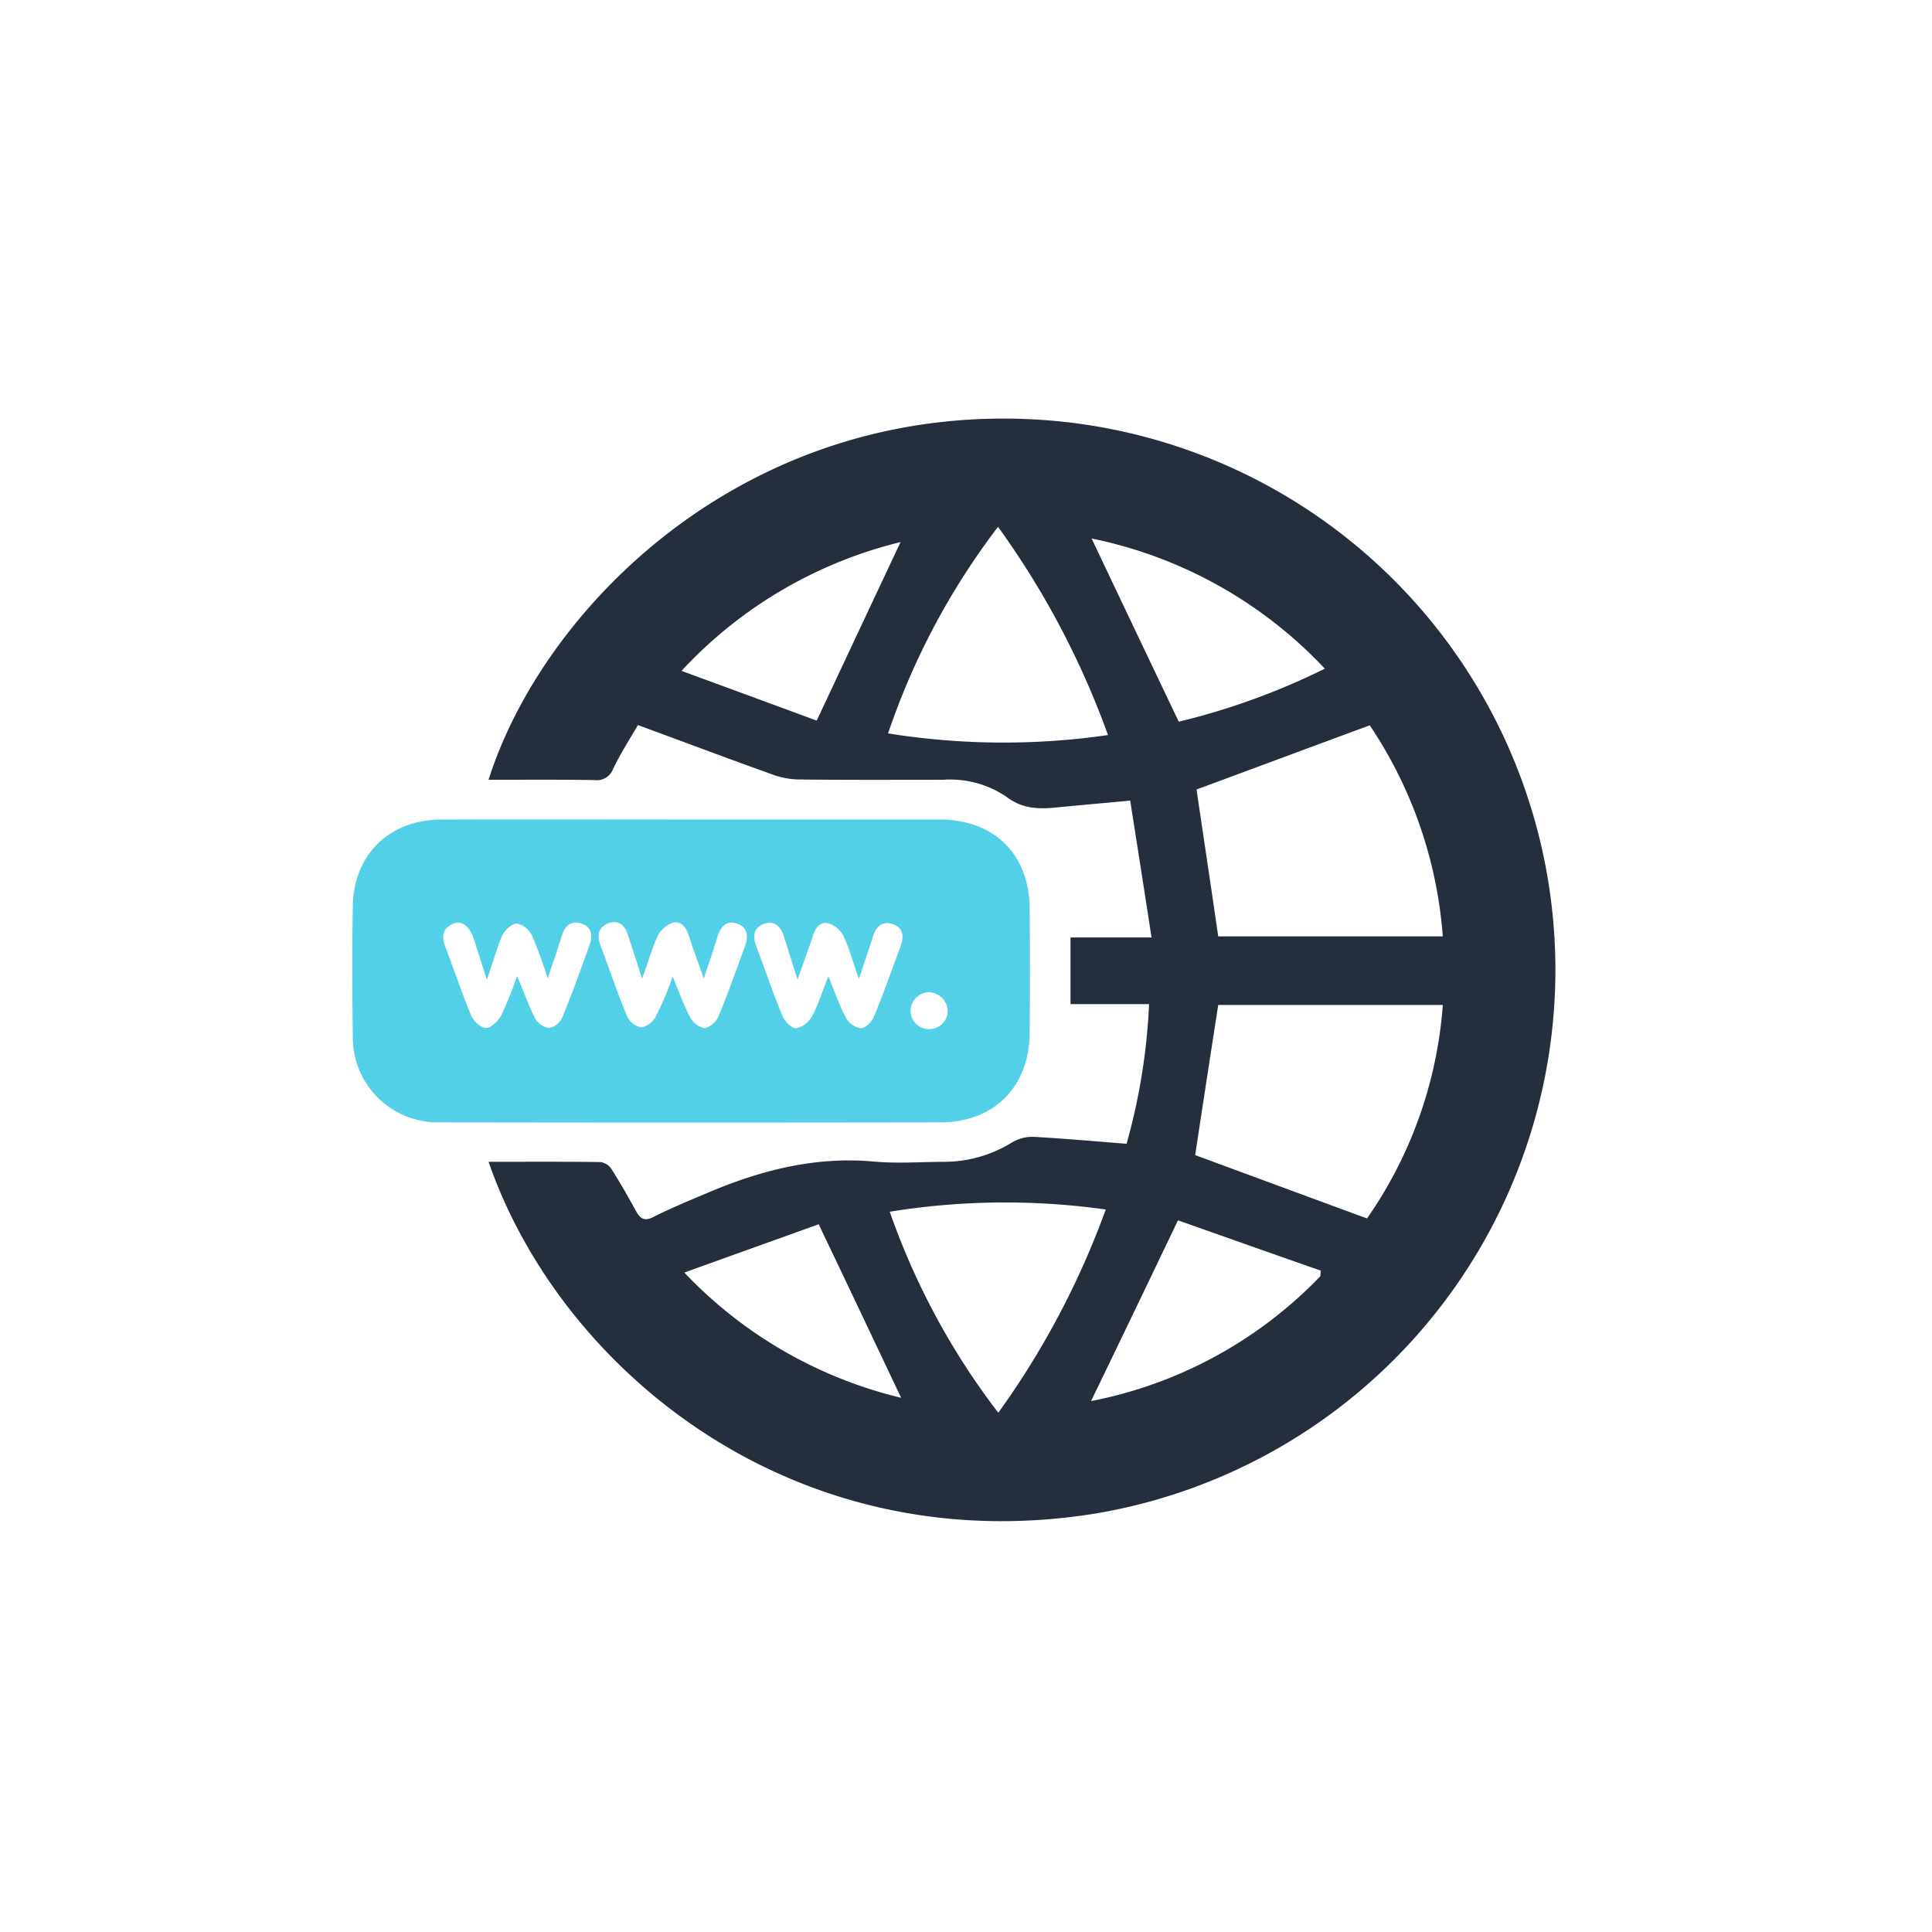
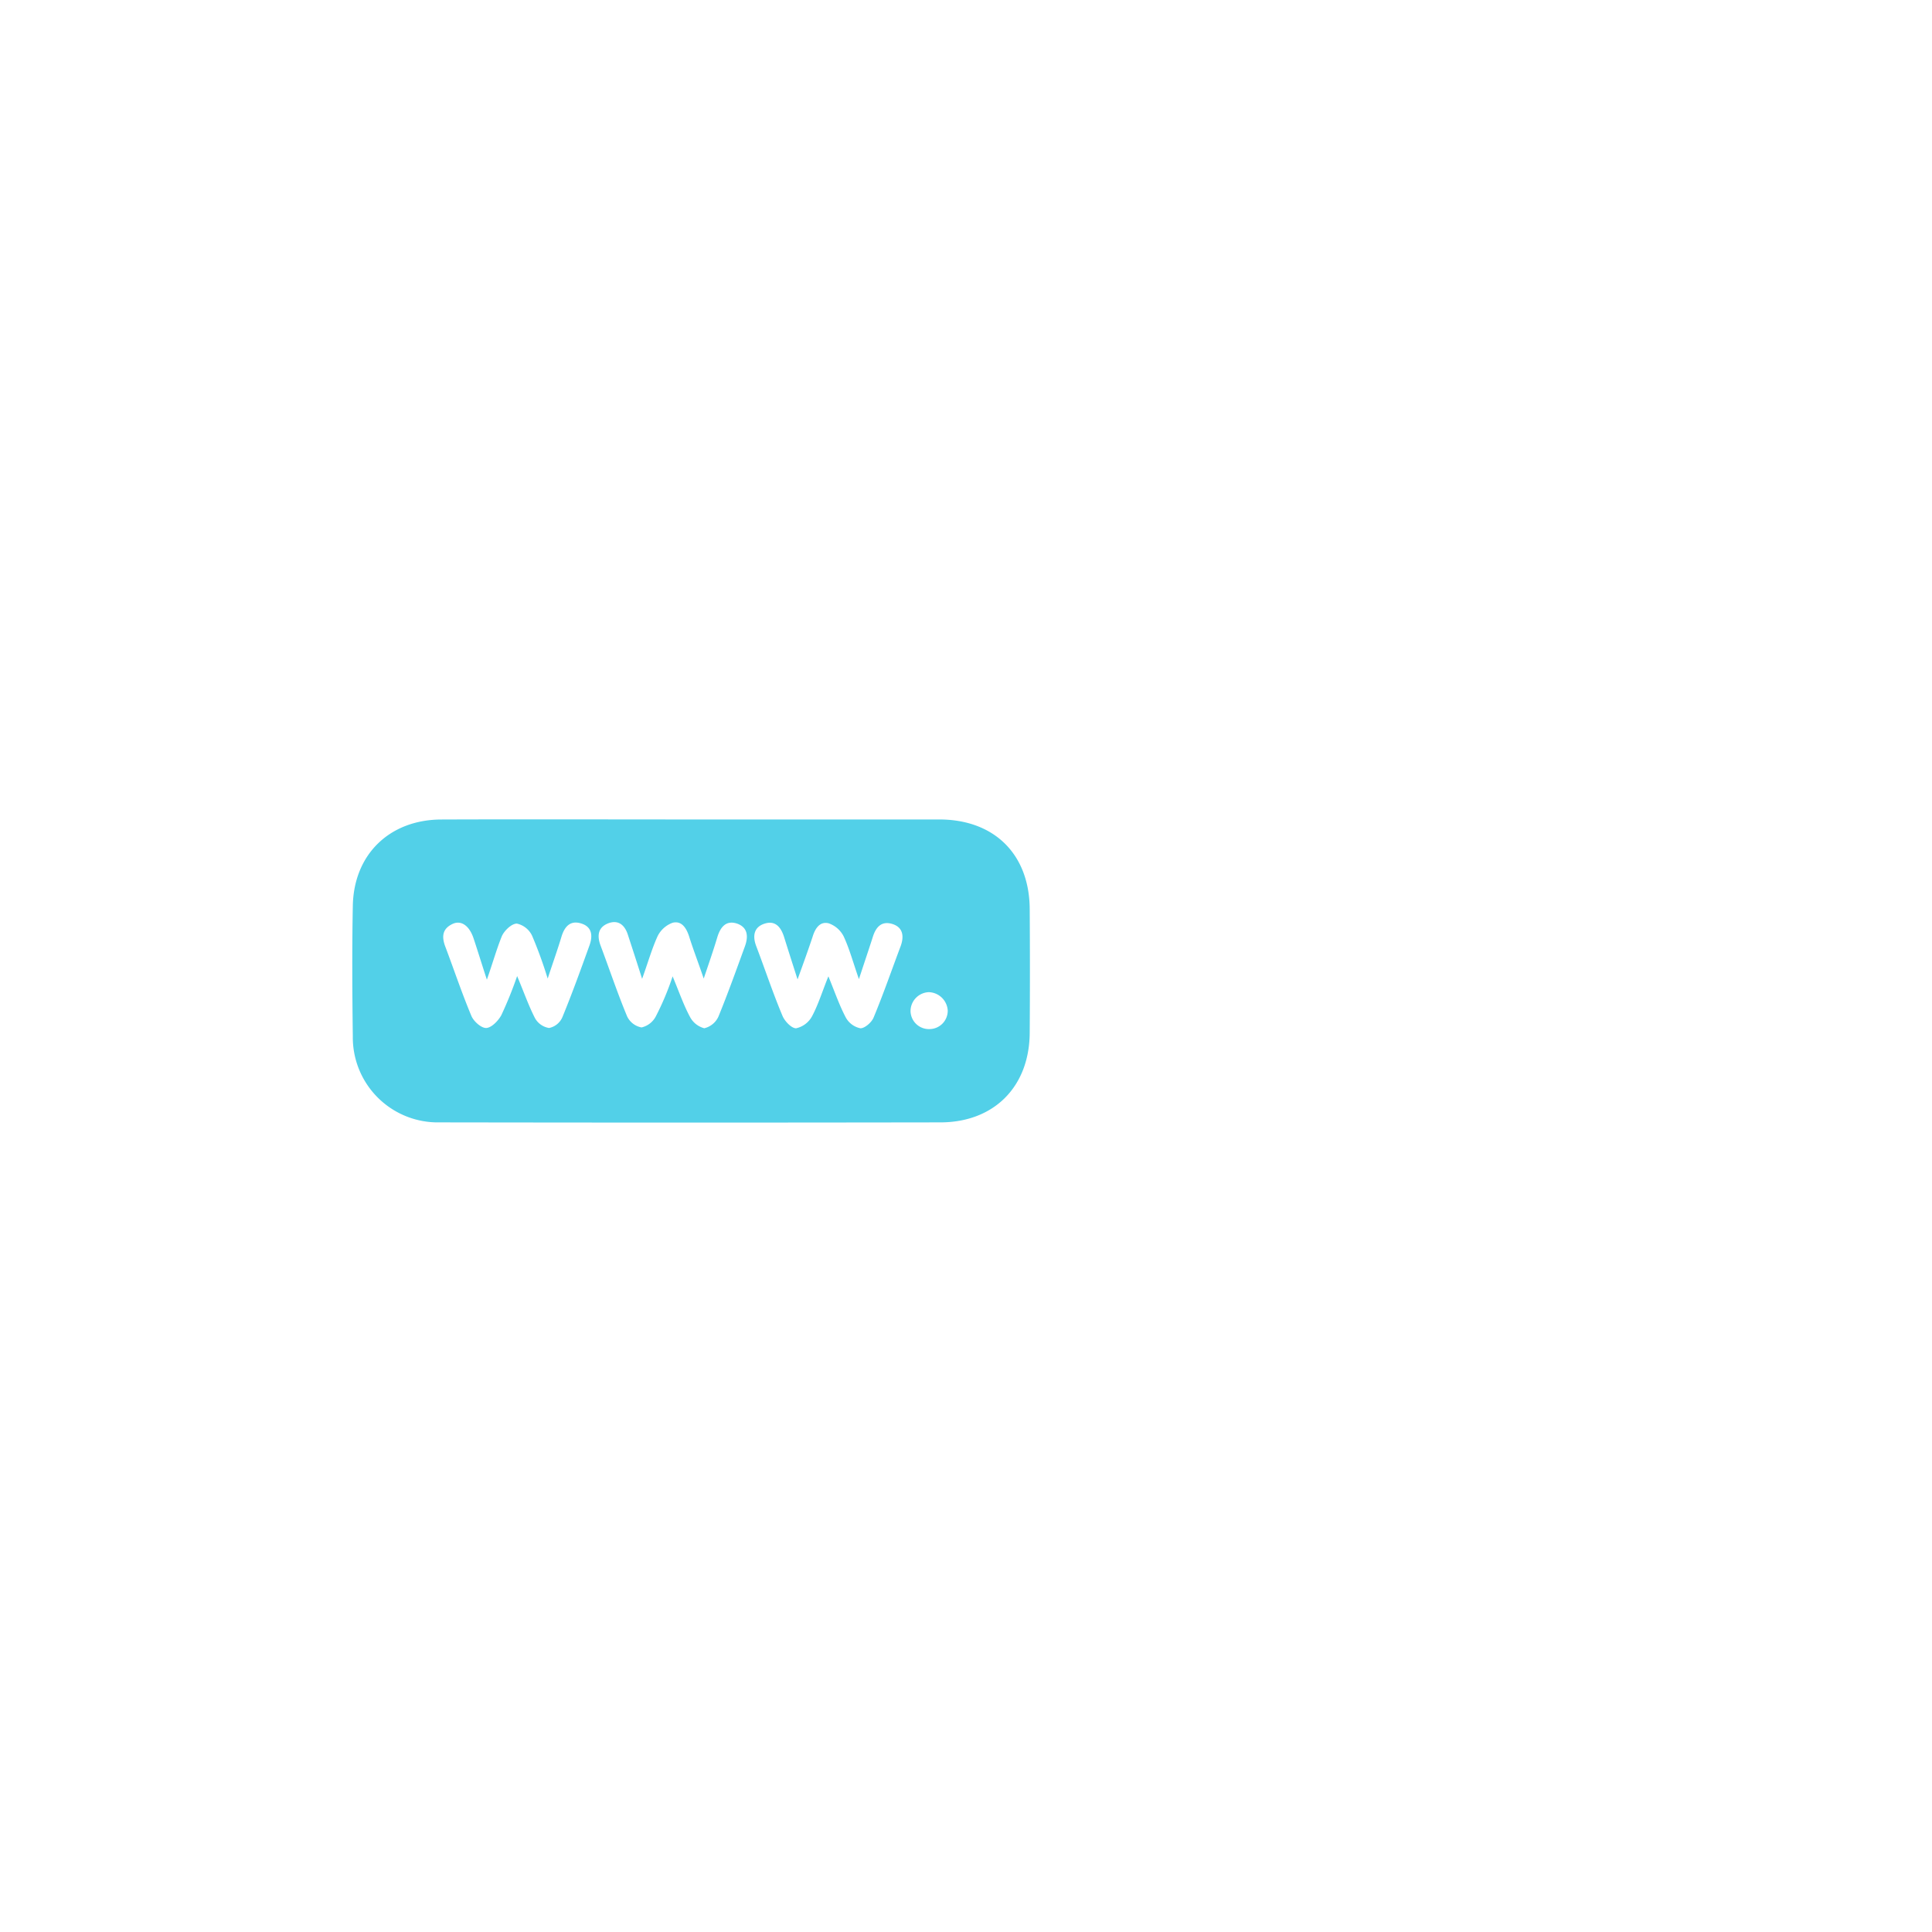
<svg xmlns="http://www.w3.org/2000/svg" viewBox="0 0 234 234">
  <defs>
    <style>
      .cls-1 {
        fill: #fff;
      }

      .cls-2 {
        fill: #252e3d;
      }

      .cls-3 {
        fill: #52d0e8;
      }
    </style>
  </defs>
  <g id="Group_161" data-name="Group 161" transform="translate(-3088 -930)">
    <g id="Group_155" data-name="Group 155">
-       <rect id="Rectangle_213" data-name="Rectangle 213" class="cls-1" width="234" height="234" transform="translate(3088 930)" />
-       <path id="Path_923" data-name="Path 923" class="cls-2" d="M828.1,437.927c4.641,0,9.113-.034,13.585.034a1.934,1.934,0,0,1,1.345.908c1.042,1.648,2.018,3.363,2.959,5.078.538.975,1.076,1.177,2.118.639,2.085-1.042,4.271-1.95,6.423-2.858,6.456-2.757,13.081-4.472,20.21-3.834,2.892.269,5.818.034,8.743.034a15.581,15.581,0,0,0,7.97-2.32,4.887,4.887,0,0,1,2.623-.706c3.7.2,7.364.538,11.3.841a74.692,74.692,0,0,0,2.724-16.915h-9.517v-8.071H908.4c-.874-5.649-1.715-11.063-2.589-16.578-3.161.3-5.918.538-8.676.807-2.253.235-4.3.269-6.322-1.278a12.18,12.18,0,0,0-7.667-2.051c-5.717,0-11.433.034-17.15-.034a9.8,9.8,0,0,1-3.127-.471c-5.481-1.95-10.9-4-16.679-6.12-.874,1.513-2.051,3.329-2.993,5.28a2.121,2.121,0,0,1-2.32,1.379c-4.237-.067-8.474-.034-12.778-.034,6.591-20.748,30.668-45.162,65.372-43.682a66.77,66.77,0,0,1,8.1,132.559C864.989,486.417,836.809,463.08,828.1,437.927Zm115.577-19h-27.2c-.975,6.288-1.917,12.375-2.791,18.192,6.86,2.522,13.754,5.078,20.815,7.667A51.826,51.826,0,0,0,943.677,418.927ZM913.85,392.832c.841,5.75,1.749,11.7,2.623,17.789h27.2a52.788,52.788,0,0,0-8.844-25.557C927.7,387.687,920.777,390.277,913.85,392.832Zm-24.044-31.811A87.12,87.12,0,0,0,876.49,386.04a88.375,88.375,0,0,0,26.633.2A101.926,101.926,0,0,0,889.806,361.021Zm.034,107.3a101.1,101.1,0,0,0,13.014-24.615,87.431,87.431,0,0,0-26.162.269A87.149,87.149,0,0,0,889.84,468.326Zm11.3-105.893c3.5,7.4,6.995,14.729,10.559,22.194a84.409,84.409,0,0,0,17.688-6.423A53.362,53.362,0,0,0,901.138,362.433Zm27.709,89.348c0-.235.034-.437.034-.673-5.885-2.051-11.736-4.136-17.284-6.087-3.632,7.6-7.062,14.729-10.525,21.891A52.319,52.319,0,0,0,928.847,451.781Zm-61-67.288c3.5-7.465,6.826-14.561,10.155-21.622a53.408,53.408,0,0,0-26.532,15.6Q860.147,381.651,867.847,384.493Zm-16.04,66.851A53.281,53.281,0,0,0,878.07,466.51c-3.3-6.961-6.557-13.854-9.987-21.017C862.938,447.342,857.591,449.259,851.807,451.344Z" transform="translate(2319.073 632.788)" />
      <path id="Path_924" data-name="Path 924" class="cls-3" d="M820.2,492.27H850.1c6.658,0,10.929,4.2,10.962,10.862.034,4.977.034,9.954,0,14.964-.034,6.557-4.338,10.862-10.828,10.862q-30.315.05-60.664,0a10.293,10.293,0,0,1-10.492-10.391c-.067-5.279-.1-10.525,0-15.8.1-6.255,4.439-10.458,10.693-10.492C799.923,492.237,810.045,492.27,820.2,492.27Zm-2.388,19c.773,1.85,1.311,3.43,2.085,4.876a2.744,2.744,0,0,0,1.749,1.412,2.521,2.521,0,0,0,1.715-1.412c1.143-2.791,2.152-5.616,3.195-8.474.437-1.177.4-2.32-.942-2.791-1.345-.437-2.018.437-2.388,1.648-.471,1.58-1.009,3.127-1.648,5.01-.673-1.984-1.278-3.531-1.782-5.145-.336-1.009-.908-1.883-1.984-1.614A3.275,3.275,0,0,0,816,506.394c-.706,1.547-1.177,3.228-1.883,5.179-.639-2.018-1.177-3.665-1.715-5.313-.37-1.177-1.143-1.883-2.388-1.412-1.211.471-1.379,1.446-.942,2.657,1.076,2.858,2.051,5.784,3.228,8.609a2.41,2.41,0,0,0,1.749,1.345,2.613,2.613,0,0,0,1.749-1.379A32.894,32.894,0,0,0,817.813,511.27Zm22.564.336c-.706-2.018-1.143-3.665-1.849-5.179a3.215,3.215,0,0,0-1.816-1.58c-1.076-.269-1.648.639-1.95,1.648-.538,1.614-1.11,3.195-1.816,5.145-.639-1.984-1.143-3.565-1.648-5.179-.37-1.143-1.042-1.984-2.32-1.58-1.312.4-1.513,1.48-1.042,2.724,1.076,2.825,2.018,5.683,3.195,8.474.269.639,1.11,1.513,1.648,1.48a2.9,2.9,0,0,0,1.917-1.446c.773-1.446,1.244-3.026,1.984-4.842.773,1.883,1.311,3.464,2.085,4.943a2.618,2.618,0,0,0,1.782,1.345c.5.034,1.379-.706,1.614-1.311,1.177-2.825,2.186-5.75,3.262-8.609.437-1.177.336-2.32-1.042-2.724-1.278-.37-1.95.4-2.32,1.58C841.554,508.075,841.016,509.656,840.377,511.606Zm-45.061.067c-.639-1.95-1.11-3.5-1.614-5.01s-1.48-2.219-2.522-1.749c-1.311.605-1.345,1.614-.874,2.825,1.042,2.757,1.984,5.582,3.127,8.306.269.672,1.211,1.513,1.816,1.48.639-.034,1.446-.874,1.816-1.547a47.7,47.7,0,0,0,1.917-4.741c.807,1.917,1.379,3.564,2.152,5.078a2.378,2.378,0,0,0,1.715,1.211,2.239,2.239,0,0,0,1.614-1.311c1.177-2.858,2.219-5.75,3.262-8.642.437-1.177.37-2.32-1.042-2.724-1.278-.37-1.95.4-2.32,1.581-.471,1.58-1.042,3.161-1.681,5.111a52.434,52.434,0,0,0-1.883-5.179,2.675,2.675,0,0,0-1.849-1.48c-.639,0-1.513.841-1.816,1.513C796.493,507.974,796.023,509.656,795.316,511.673Zm53.6,5.986a2.224,2.224,0,0,0,2.219-2.253,2.37,2.37,0,0,0-2.287-2.219,2.3,2.3,0,0,0-2.219,2.287A2.225,2.225,0,0,0,848.918,517.659Z" transform="translate(2351.654 536.982)" />
    </g>
  </g>
</svg>